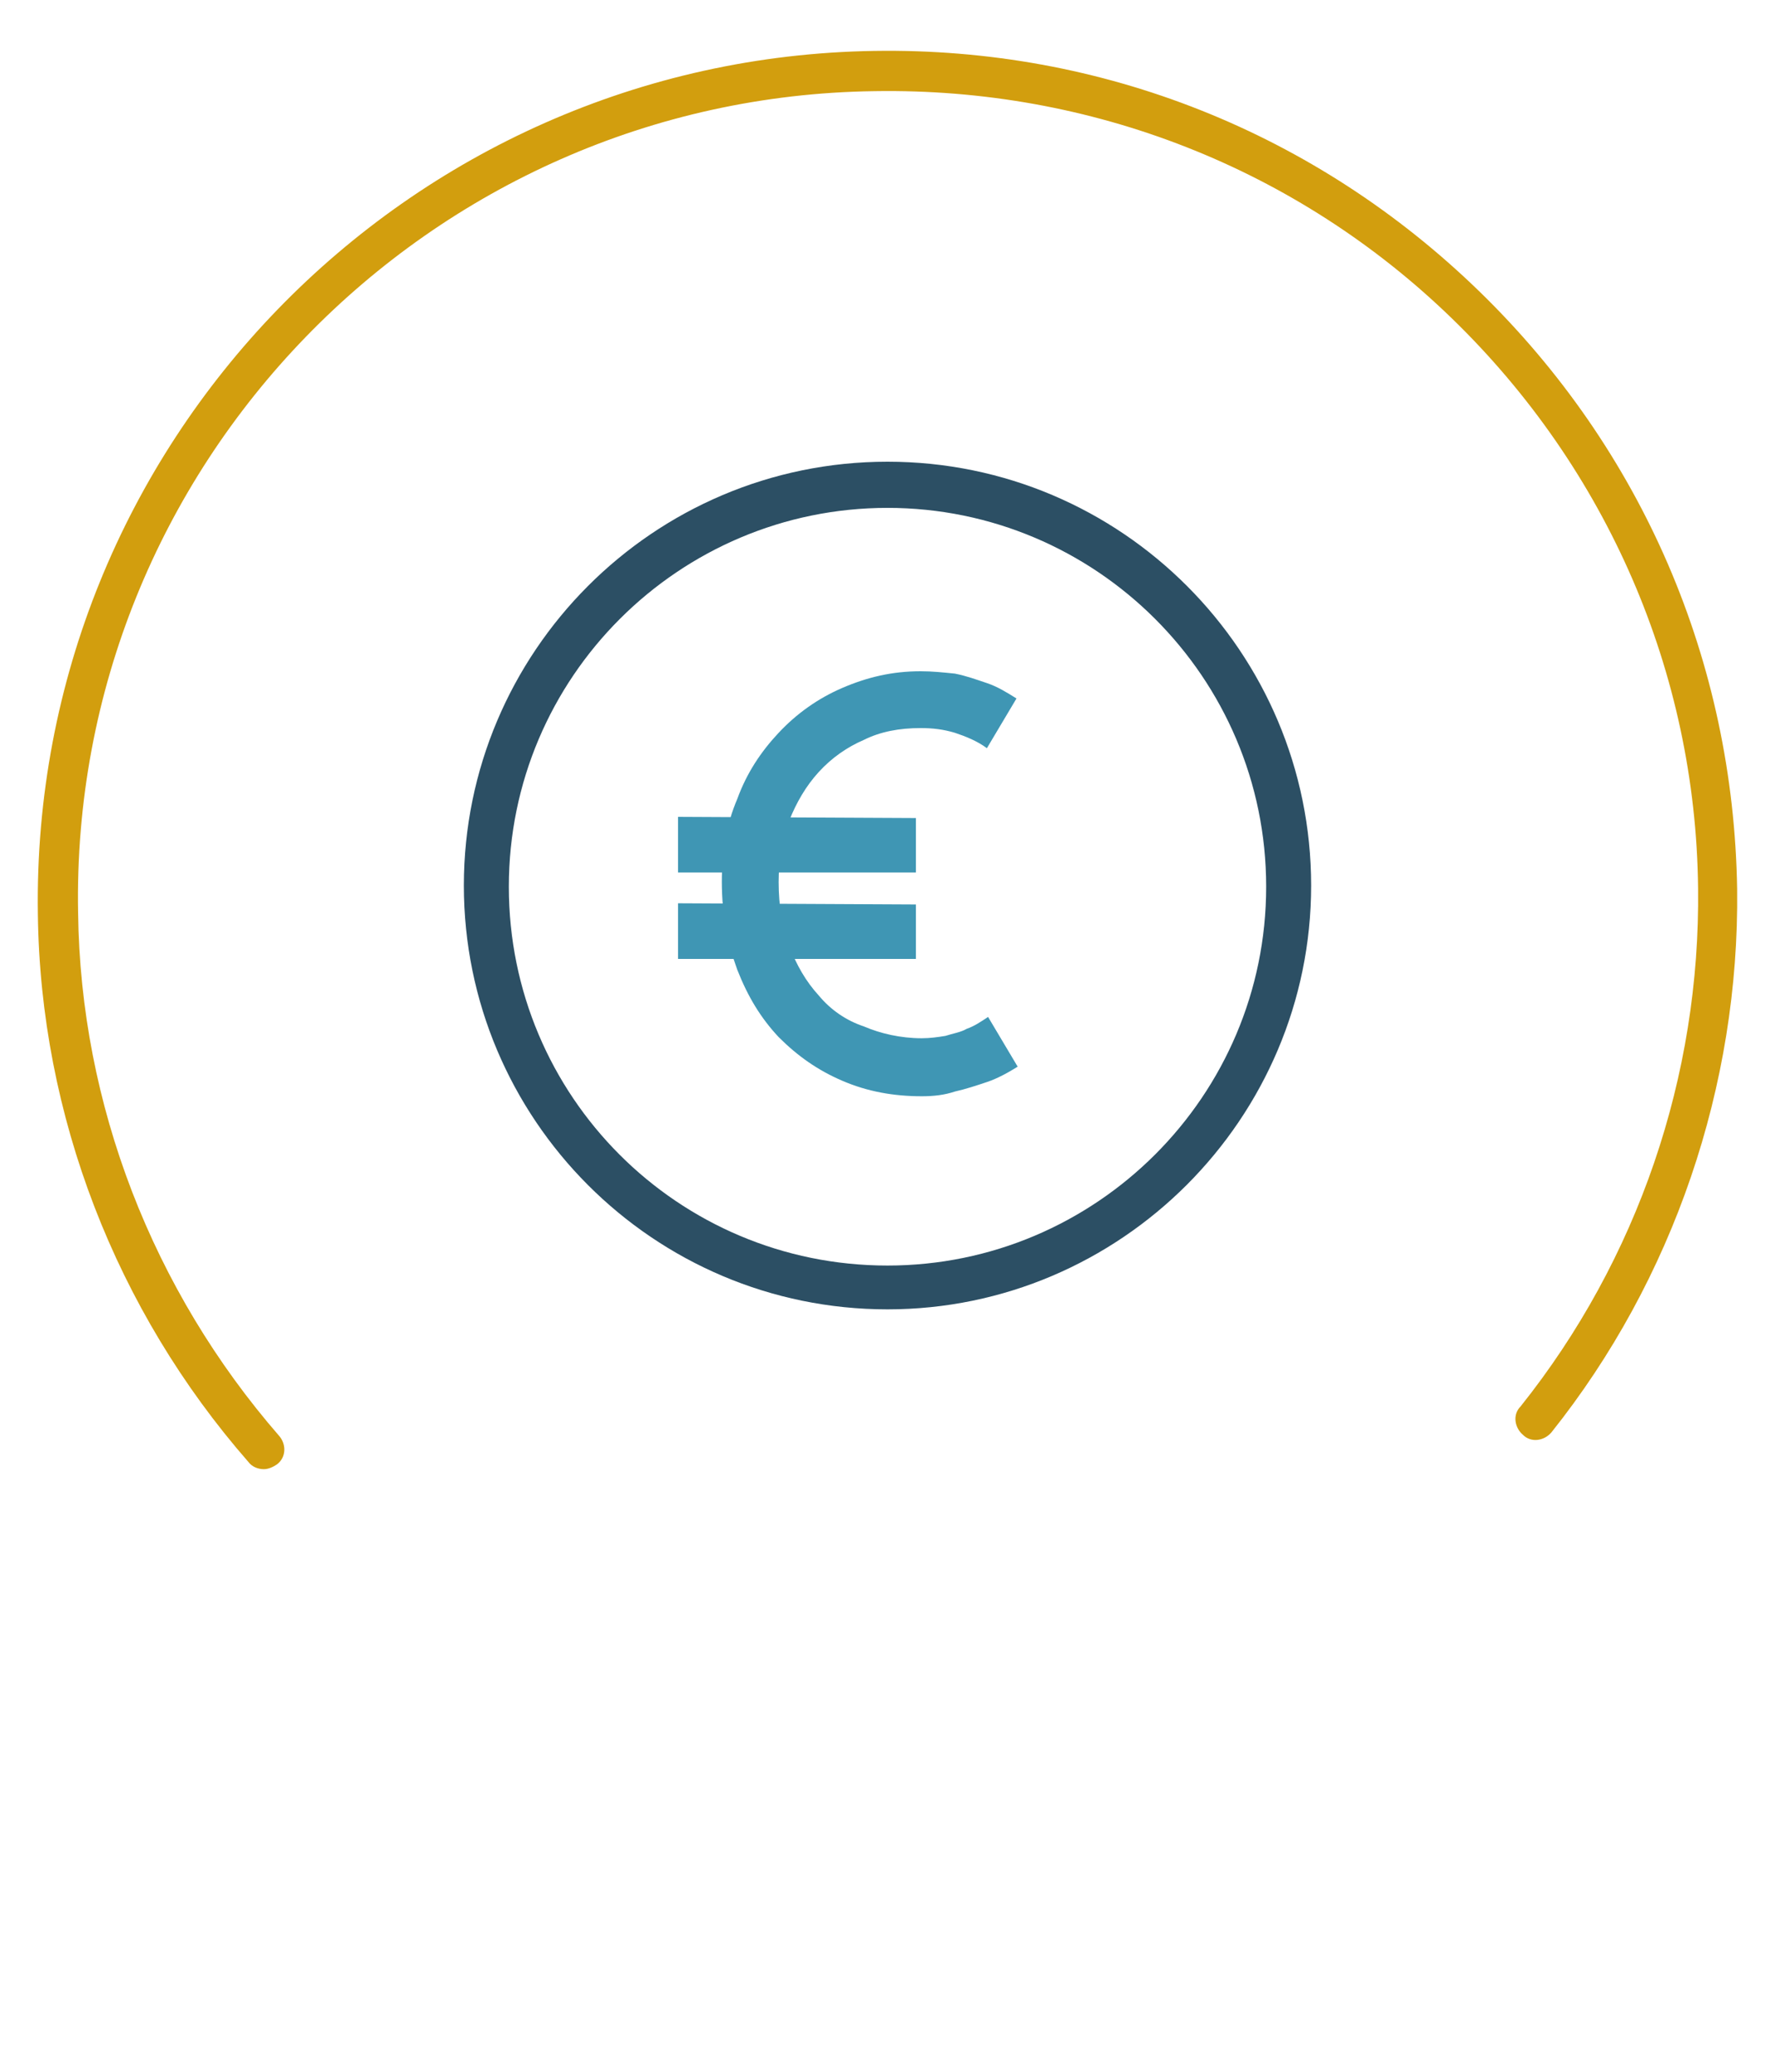
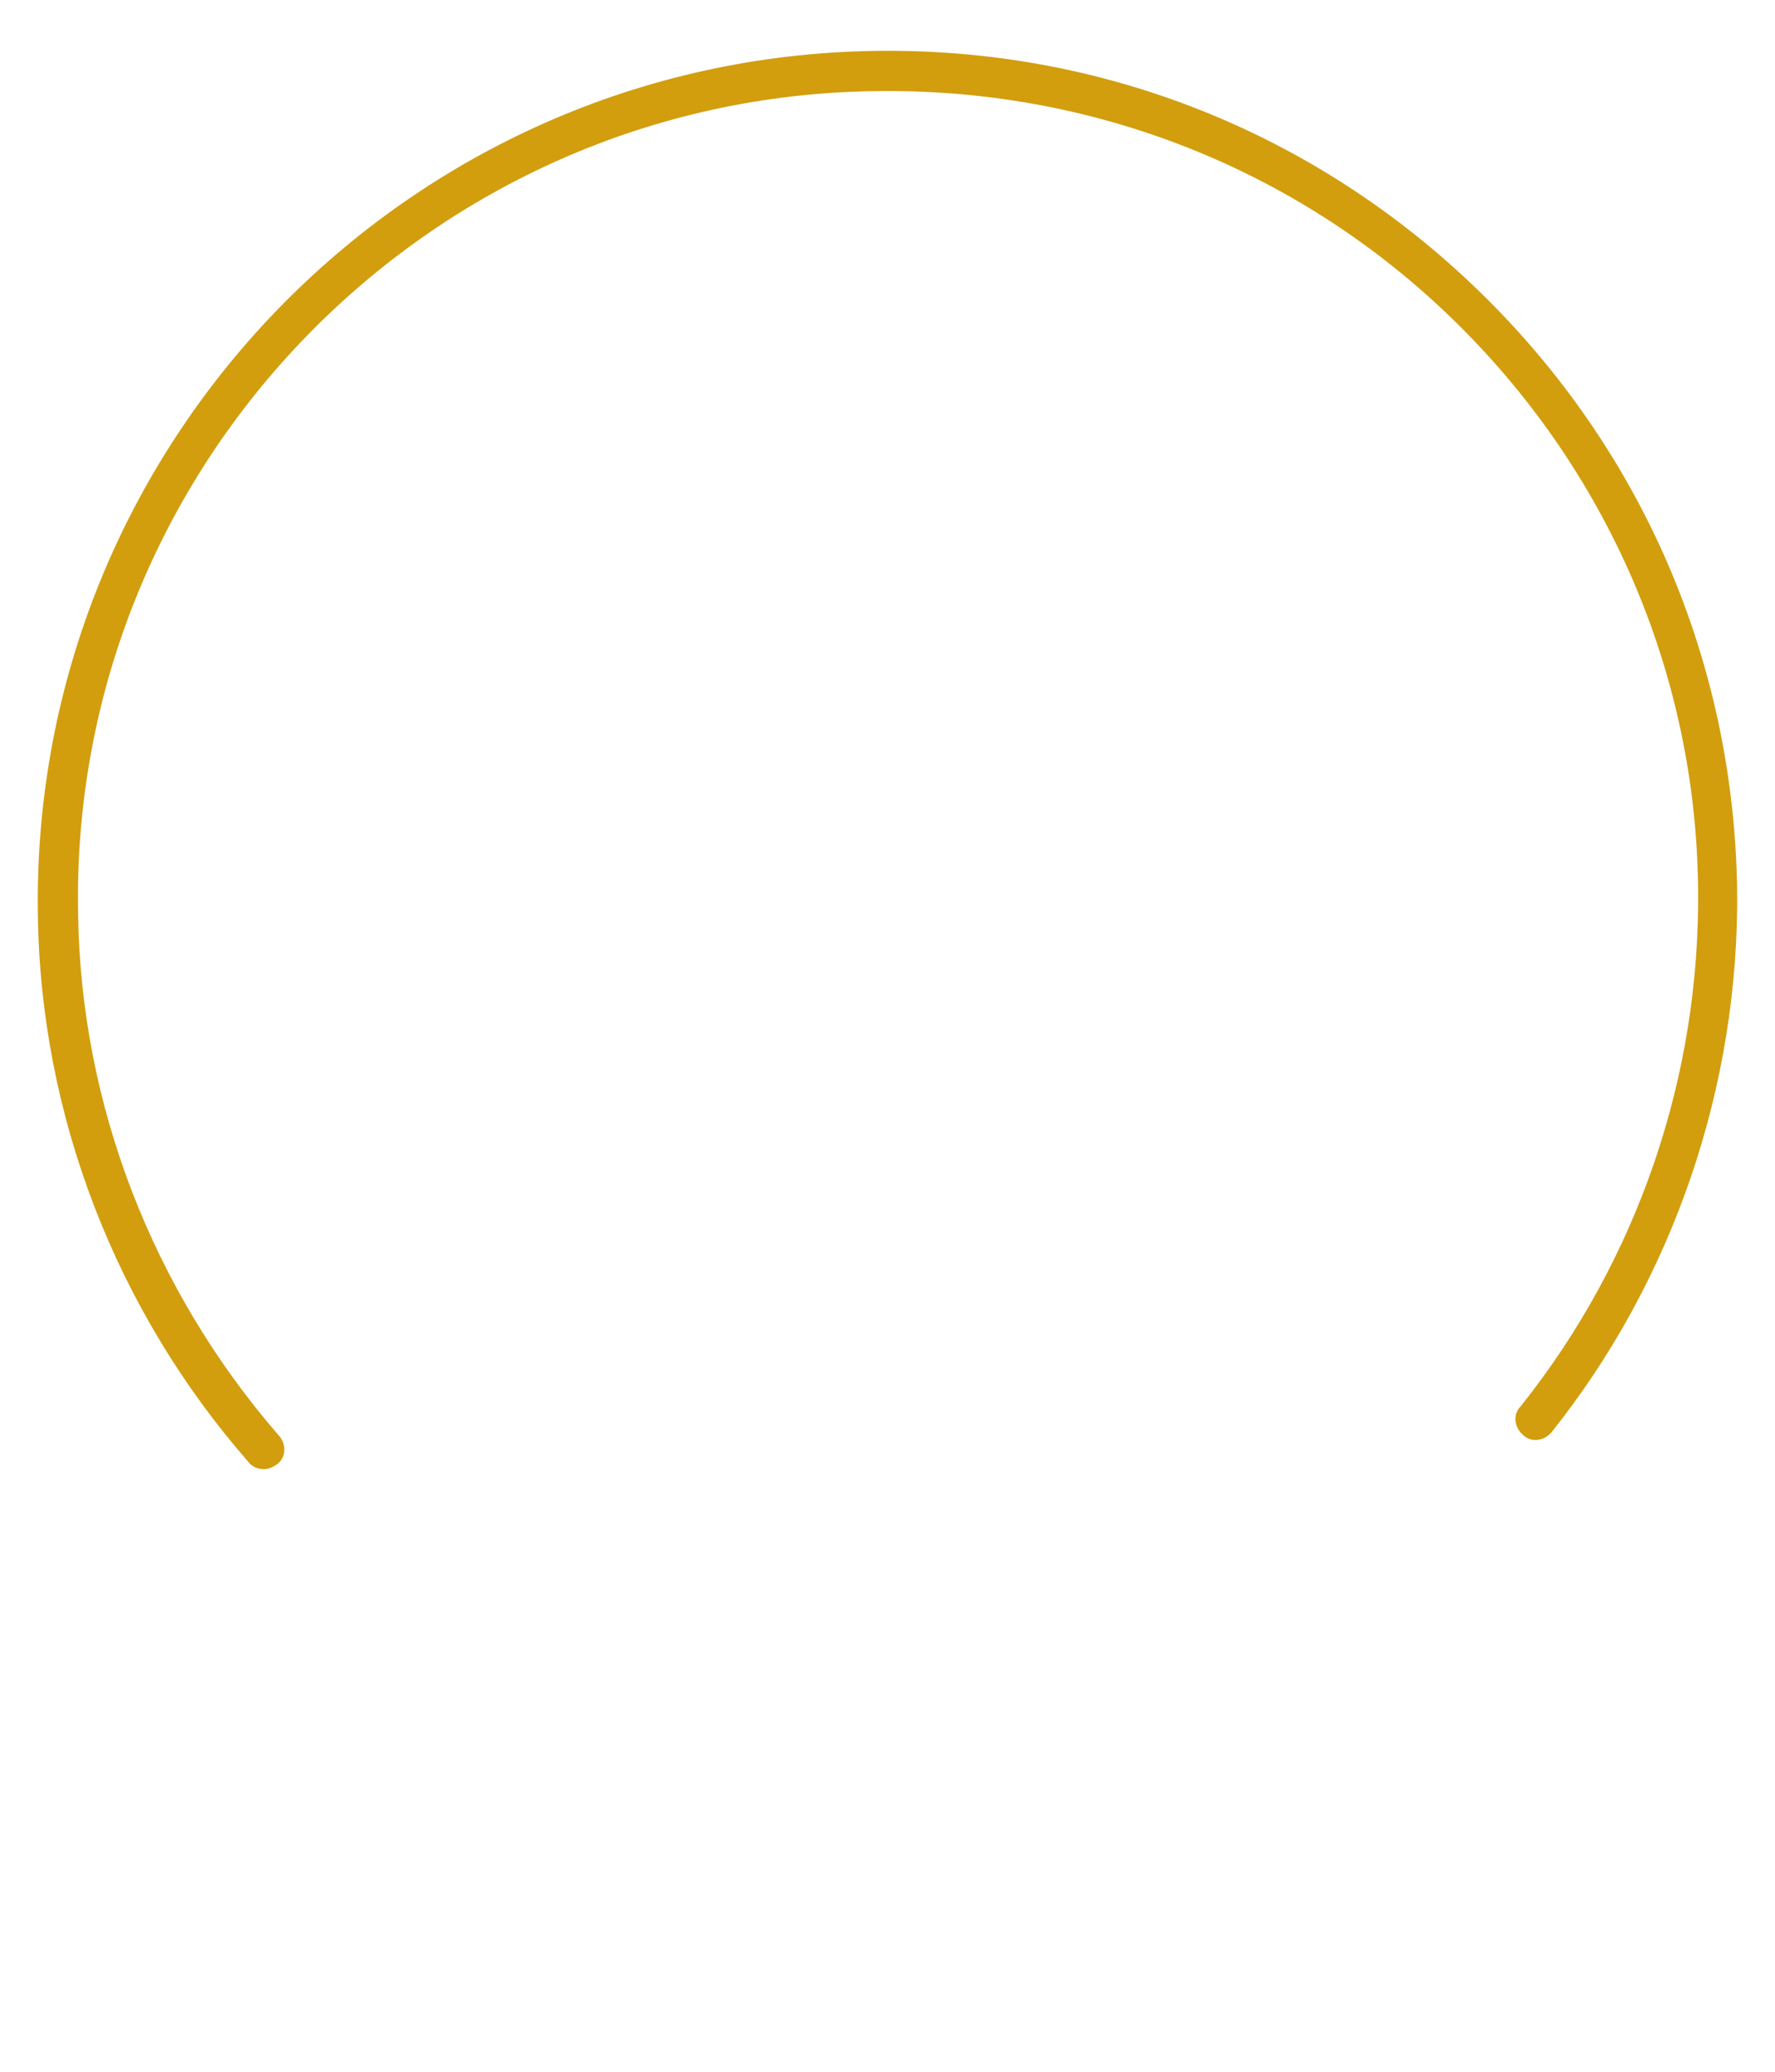
<svg xmlns="http://www.w3.org/2000/svg" version="1.1" id="Layer_1" x="0px" y="0px" viewBox="0 0 150 175" style="enable-background:new 0 0 150 175;" xml:space="preserve">
  <style type="text/css">
	.st0{fill:#D29E0E;}
	.st1{fill:#2C4F64;}
	.st2{fill:#3F96B4;}
</style>
  <g>
    <path class="st0" d="M22.3,124.1c-0.5,0-1-0.2-1.3-0.6C9.8,110.7,3.4,94.2,3.2,77.2C2.6,37.6,34.3,4.9,73.9,4.3   C93.1,4,111.2,11.2,125,24.6c13.8,13.4,21.5,31.3,21.8,50.5c0.2,16.6-5.4,33-15.7,45.9c-0.6,0.7-1.7,0.9-2.4,0.2   c-0.7-0.6-0.9-1.7-0.2-2.4c9.9-12.4,15.2-27.9,15-43.8c-0.2-18.2-7.7-35.4-20.8-48.1S92.2,7.4,73.9,7.7C36.2,8.2,5.9,39.4,6.6,77.1   c0.2,16.2,6.3,31.9,17,44.2c0.6,0.7,0.6,1.8-0.2,2.4C23.1,123.9,22.7,124.1,22.3,124.1z" />
-     <path class="st1" d="M75,110.6c-19.8,0-35.8-16.1-35.8-35.8S55.2,39,75,39s35.8,16.1,35.8,35.8S94.7,110.6,75,110.6z M75,42.9   c-17.6,0-32,14.3-32,32s14.3,32,32,32c17.6,0,32-14.3,32-32S92.6,42.9,75,42.9z" />
    <g>
-       <path class="st2" d="M57.3,73.7V69l20.1,0.1v4.6L57.3,73.7z M57.3,81v-4.7l20.1,0.1V81L57.3,81z M77.9,92.6    c-2.4,0-4.6-0.4-6.7-1.3c-2.1-0.9-3.8-2.1-5.4-3.7c-1.5-1.6-2.6-3.4-3.5-5.7c-0.8-2.2-1.3-4.6-1.3-7.4c0-2.6,0.4-4.9,1.3-7    c0.8-2.2,2-4,3.5-5.6c1.5-1.6,3.3-2.9,5.4-3.8c2.1-0.9,4.2-1.4,6.6-1.4c1,0,1.9,0.1,2.9,0.2c1,0.2,1.8,0.5,2.7,0.8    s1.7,0.8,2.5,1.3l-2.5,4.2c-0.8-0.6-1.8-1-2.7-1.3c-1-0.3-1.9-0.4-2.9-0.4c-1.8,0-3.4,0.3-4.8,1c-1.4,0.6-2.7,1.5-3.8,2.7    c-1.1,1.2-1.9,2.6-2.5,4.1c-0.6,1.6-0.9,3.3-0.9,5.2c0,2,0.3,3.8,0.9,5.4c0.6,1.6,1.4,3,2.5,4.2c1,1.2,2.3,2.1,3.8,2.6    c1.4,0.6,3.1,1,4.9,1c0.7,0,1.4-0.1,2-0.2c0.6-0.2,1.3-0.3,1.8-0.6c0.6-0.2,1.2-0.6,1.8-1l2.5,4.2c-0.8,0.5-1.7,1-2.6,1.3    c-0.9,0.3-1.8,0.6-2.7,0.8C79.8,92.5,78.9,92.6,77.9,92.6z" />
-     </g>
+       </g>
  </g>
</svg>